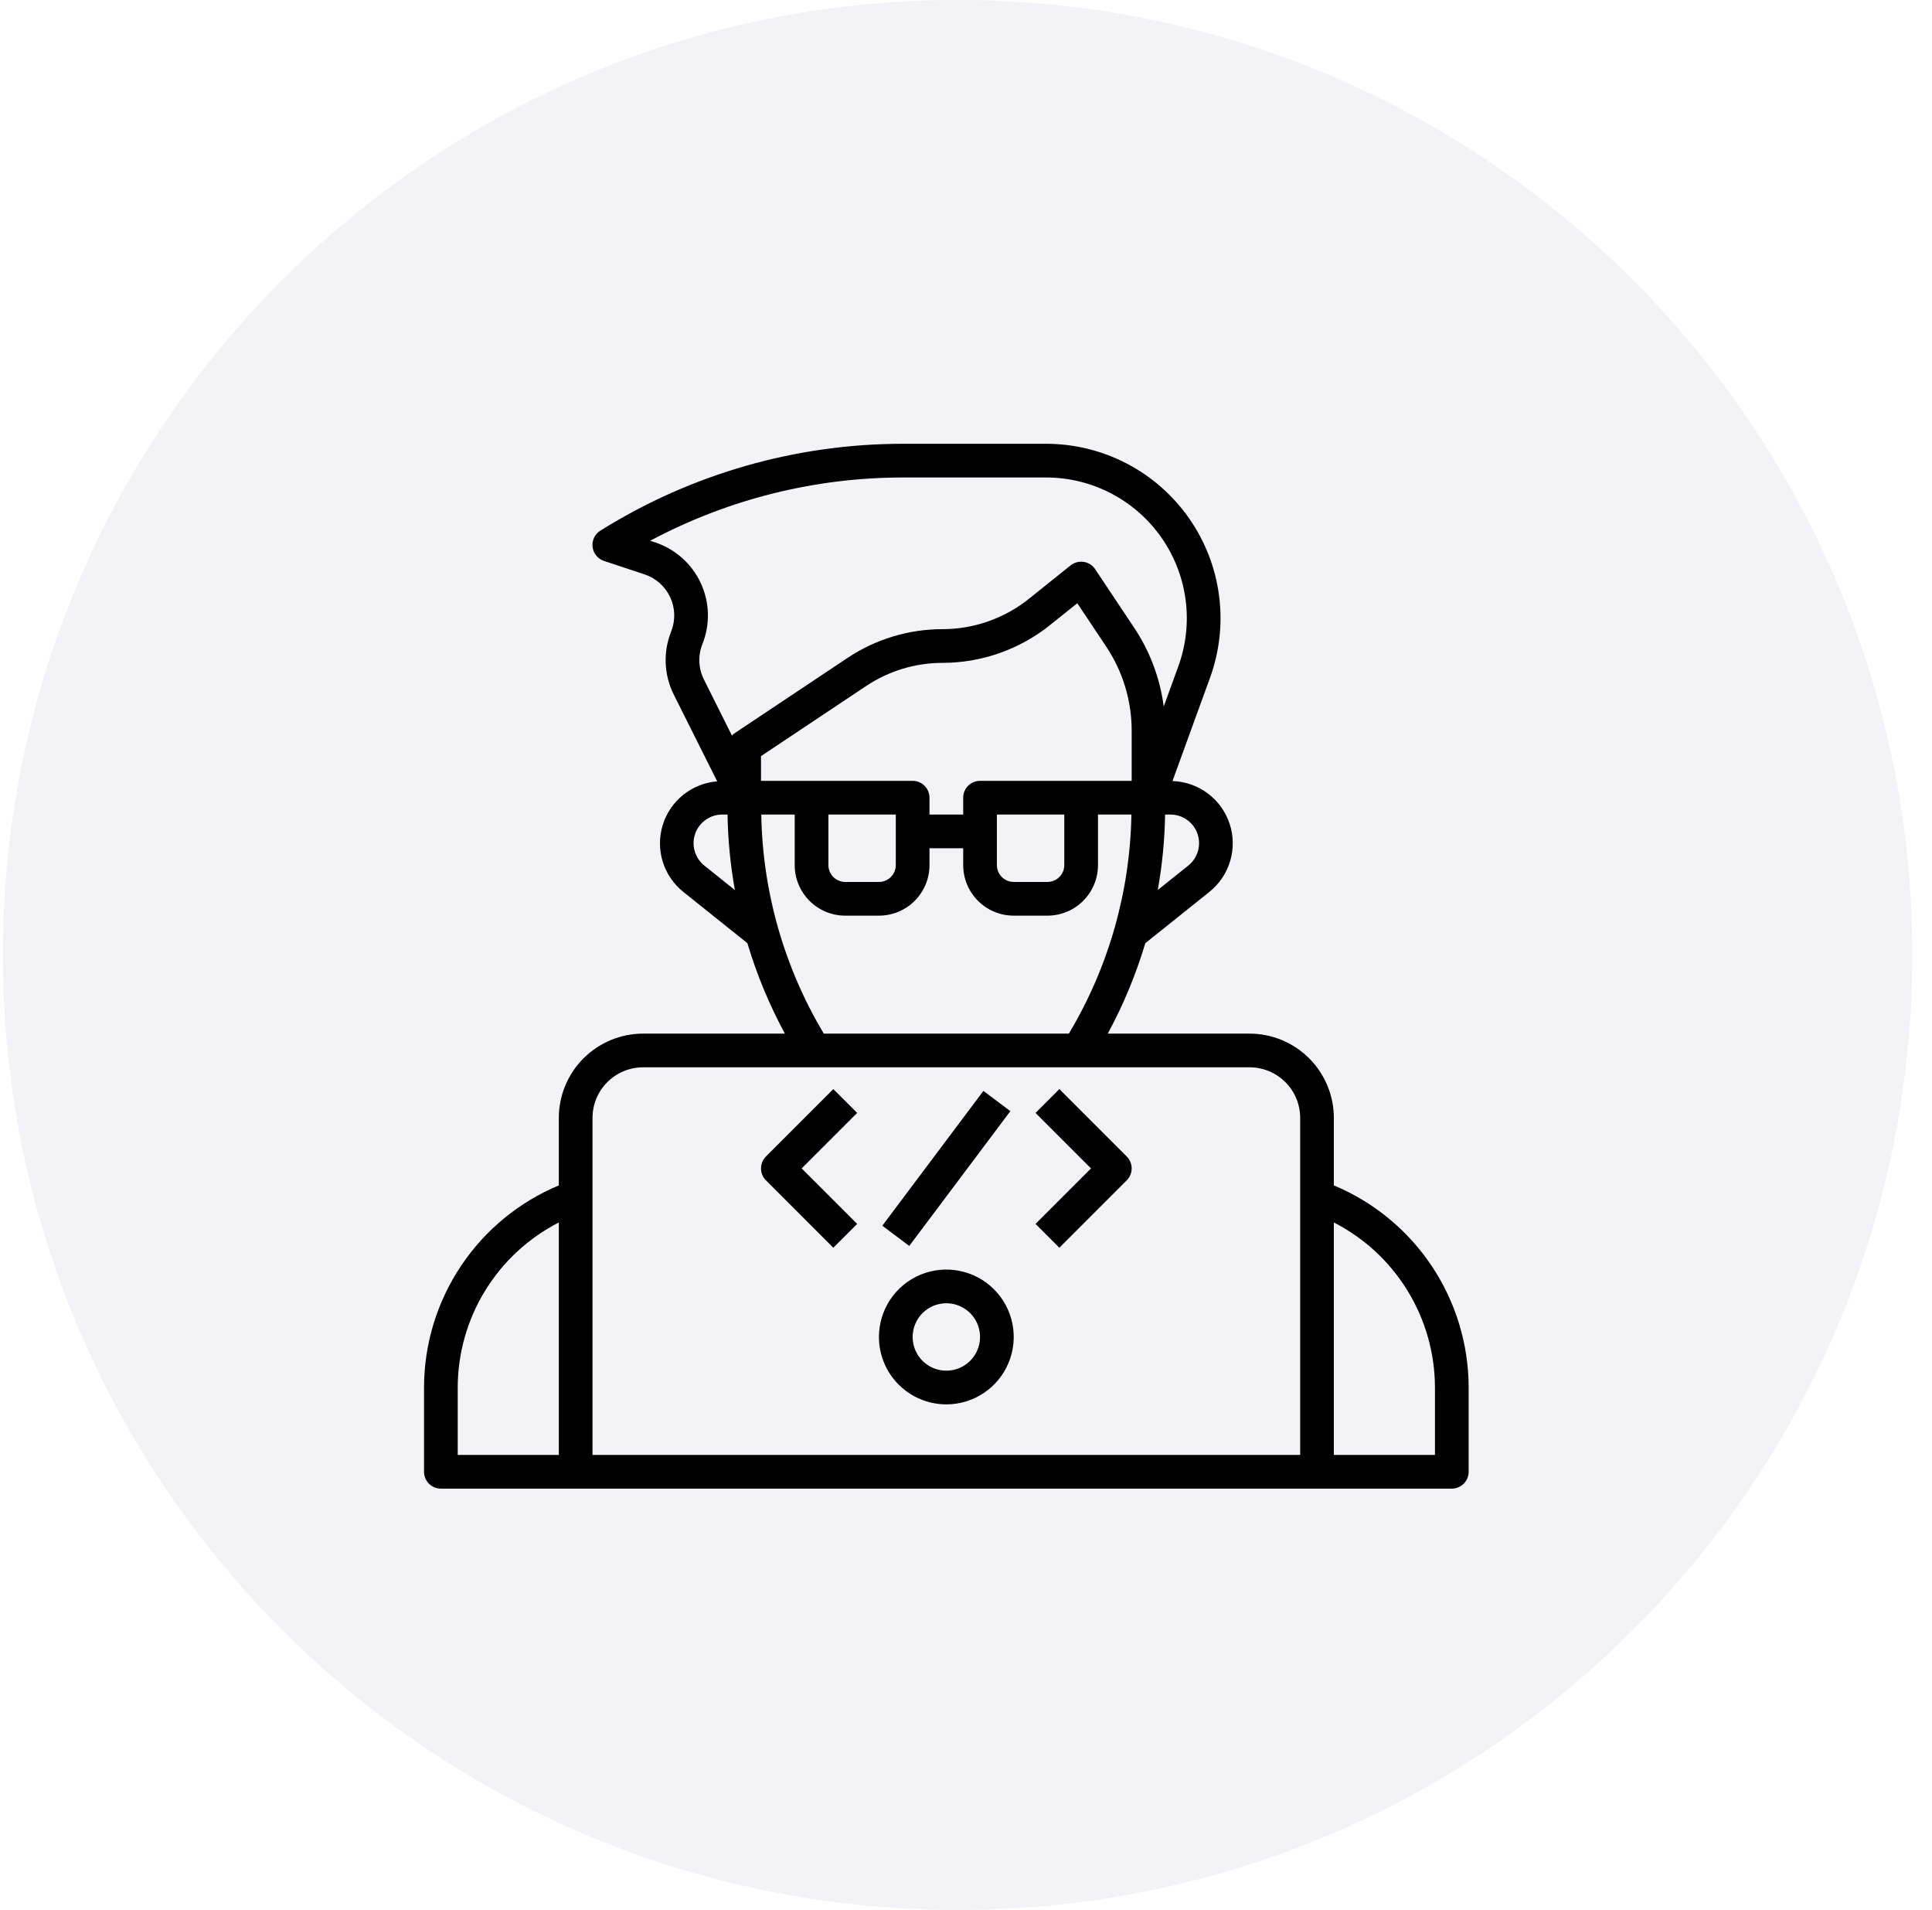
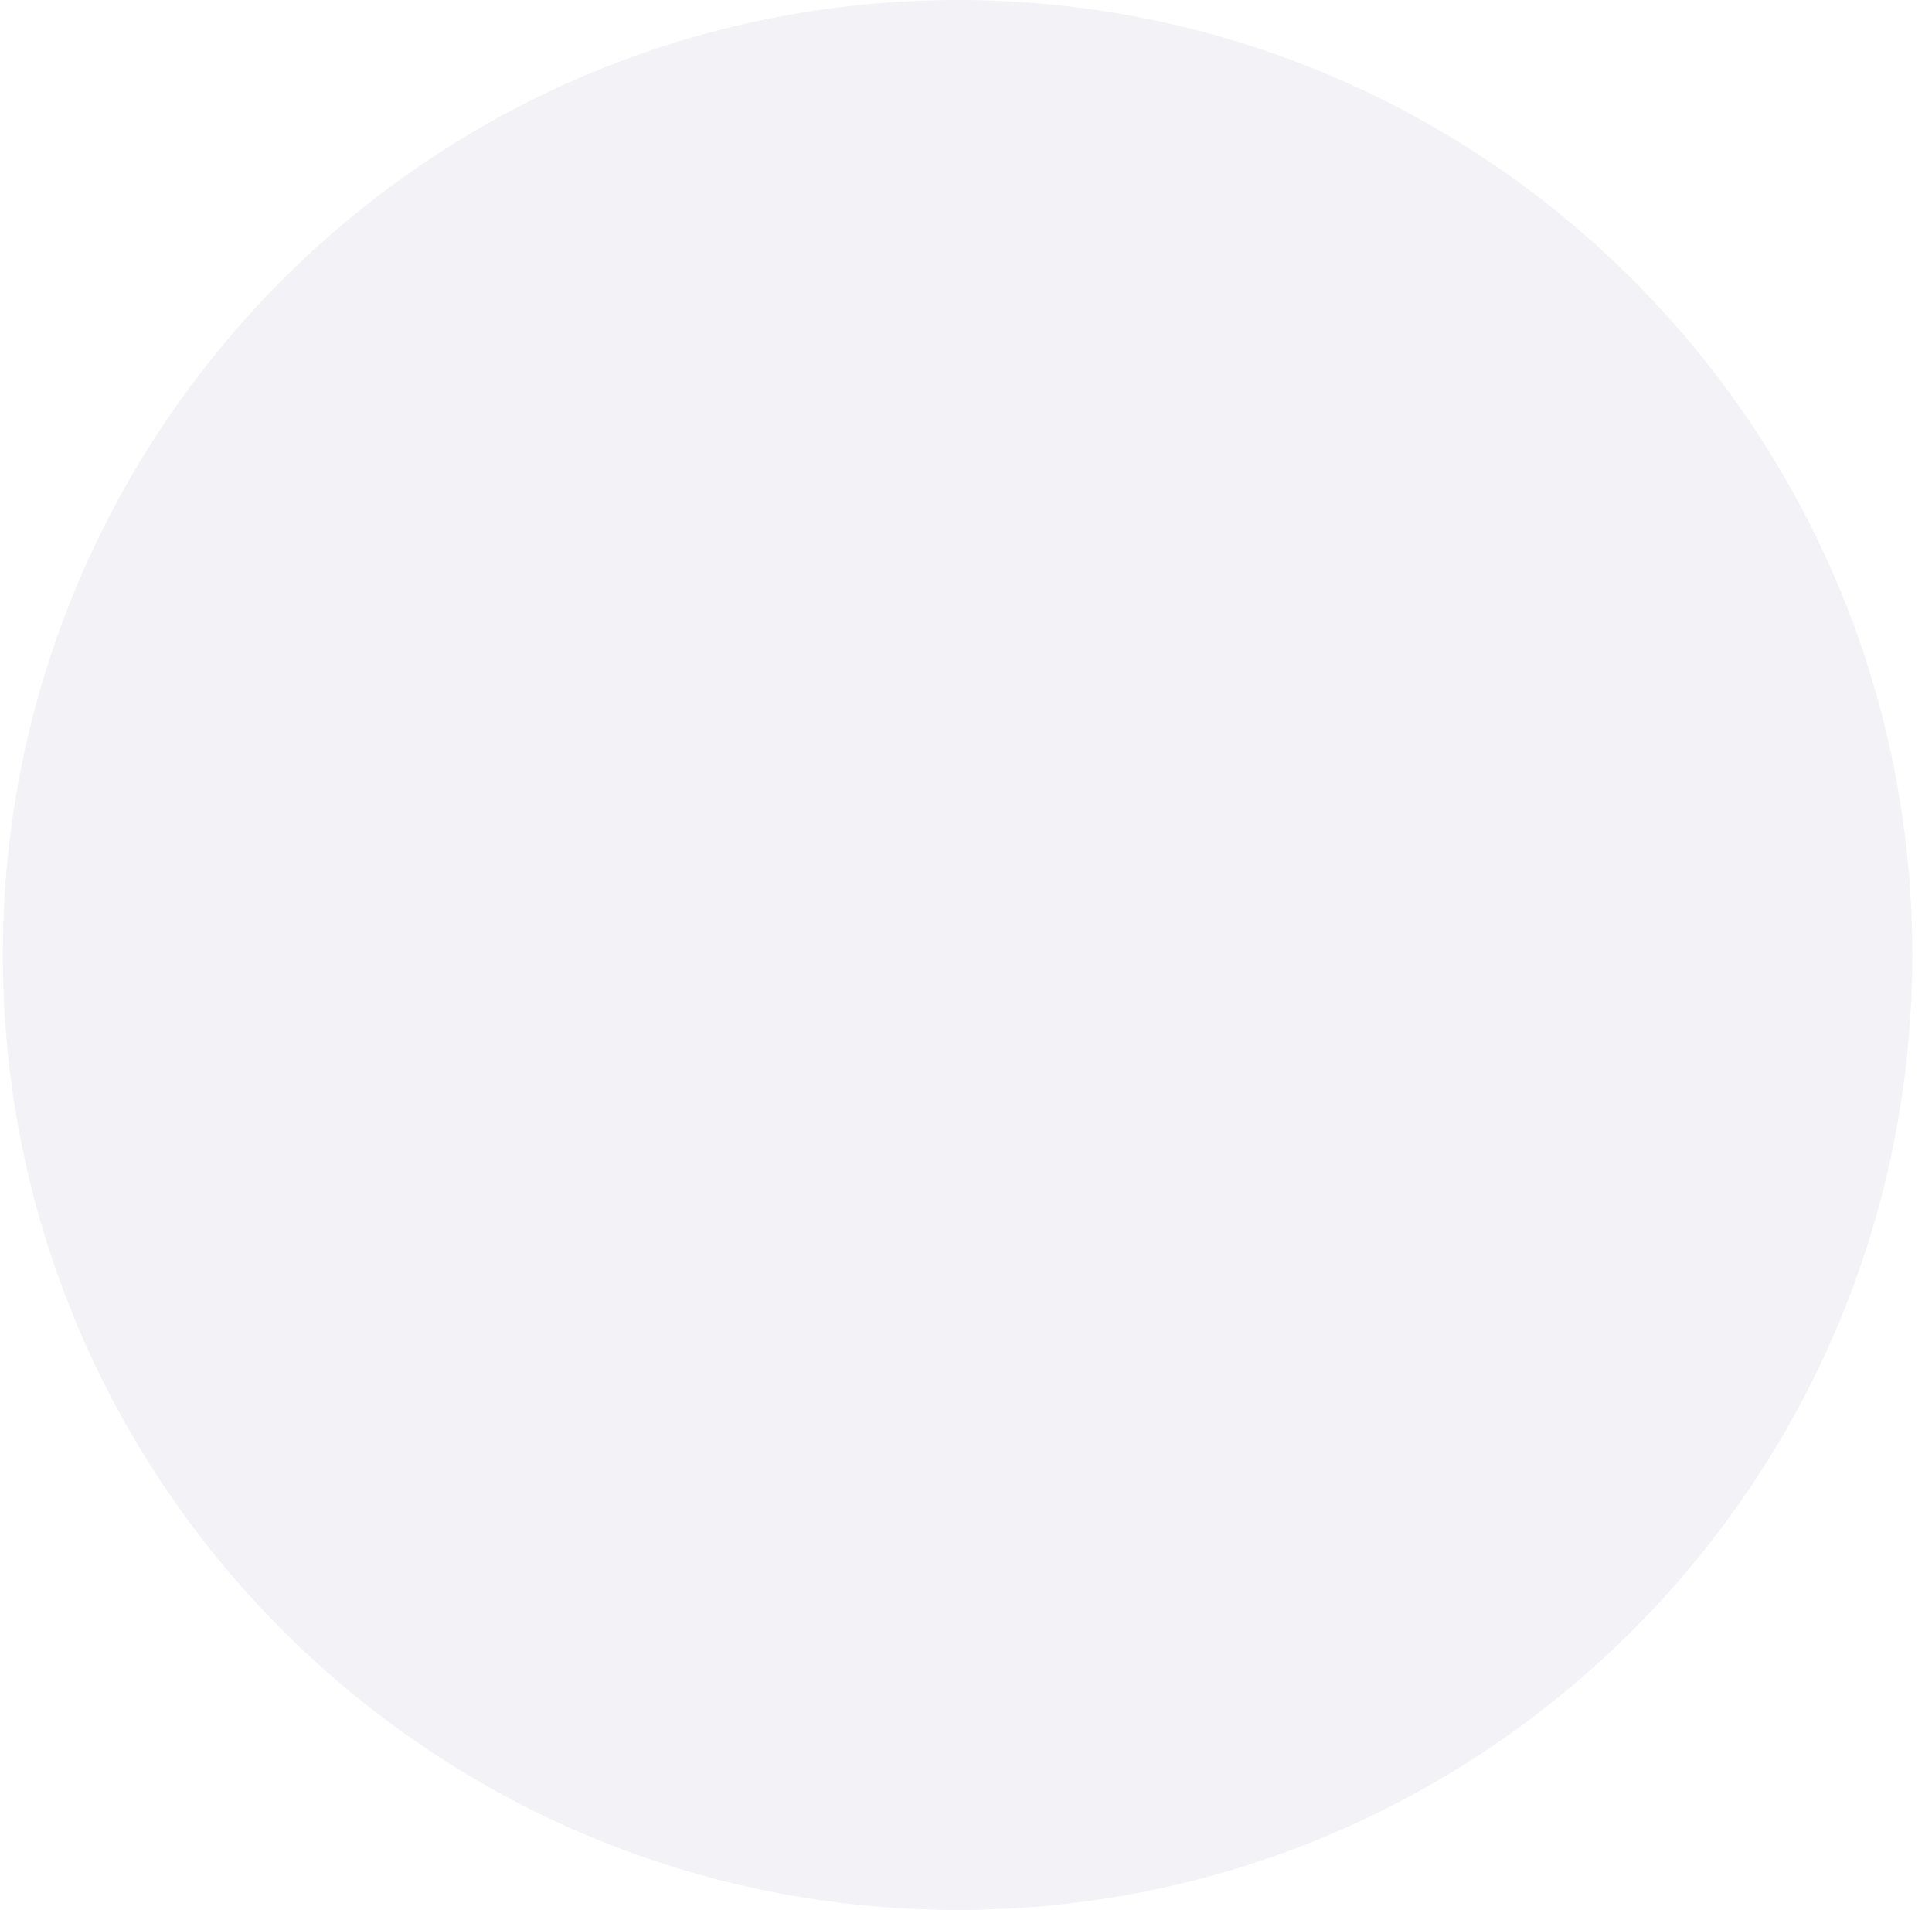
<svg xmlns="http://www.w3.org/2000/svg" width="86" height="85" viewBox="0 0 86 85" fill="none">
  <path d="M0.125 42.5C0.125 19.028 19.152 0 42.625 0C66.097 0 85.125 19.028 85.125 42.5C85.125 65.972 66.097 85 42.625 85C19.152 85 0.125 65.972 0.125 42.5Z" fill="#110053" fill-opacity="0.05" />
  <g clip-path="url(#clip0_91_1458)">
-     <path d="M59.375 52.755V49.75C59.373 48.756 58.978 47.803 58.275 47.1C57.572 46.397 56.619 46.001 55.625 46H49.311C50.005 44.719 50.565 43.37 50.982 41.975L53.832 39.694C54.275 39.34 54.599 38.859 54.76 38.316C54.921 37.772 54.911 37.192 54.733 36.655C54.554 36.117 54.214 35.647 53.76 35.308C53.305 34.969 52.758 34.778 52.191 34.76L53.862 30.165C54.288 28.993 54.426 27.735 54.263 26.498C54.1 25.261 53.641 24.081 52.925 23.059C52.209 22.038 51.258 21.203 50.151 20.627C49.044 20.051 47.815 19.75 46.568 19.75H40.2C35.436 19.749 30.767 21.088 26.727 23.614C26.606 23.689 26.508 23.797 26.446 23.926C26.384 24.055 26.36 24.198 26.377 24.34C26.394 24.482 26.451 24.616 26.542 24.726C26.632 24.837 26.752 24.919 26.888 24.964L28.696 25.564C28.945 25.647 29.174 25.78 29.37 25.955C29.565 26.13 29.723 26.343 29.834 26.581C29.944 26.819 30.005 27.077 30.012 27.339C30.019 27.601 29.972 27.862 29.875 28.106C29.695 28.555 29.613 29.037 29.633 29.52C29.653 30.004 29.775 30.477 29.991 30.91L31.925 34.773C31.372 34.817 30.844 35.027 30.412 35.374C29.979 35.721 29.661 36.191 29.499 36.722C29.336 37.252 29.337 37.819 29.501 38.349C29.665 38.88 29.985 39.348 30.419 39.694L33.269 41.975C33.685 43.37 34.245 44.719 34.938 46H28.625C27.63 46.001 26.677 46.397 25.974 47.1C25.271 47.803 24.876 48.756 24.875 49.75V52.755C23.1 53.496 21.583 54.745 20.516 56.346C19.448 57.946 18.877 59.826 18.875 61.75V65.5C18.875 65.699 18.954 65.89 19.094 66.03C19.235 66.171 19.426 66.25 19.625 66.25H64.625C64.823 66.25 65.014 66.171 65.155 66.03C65.296 65.89 65.375 65.699 65.375 65.5V61.75C65.372 59.826 64.801 57.946 63.734 56.346C62.666 54.745 61.15 53.496 59.375 52.755ZM48.125 34.75H43.625C43.426 34.75 43.235 34.829 43.094 34.97C42.954 35.11 42.875 35.301 42.875 35.5V36.25H41.375V35.5C41.375 35.301 41.296 35.11 41.155 34.97C41.014 34.829 40.824 34.75 40.625 34.75H33.875V33.651L38.556 30.53C39.563 29.858 40.748 29.499 41.96 29.5C43.693 29.498 45.374 28.908 46.729 27.827L47.954 26.846L49.241 28.777C49.981 29.885 50.376 31.188 50.375 32.521V34.75H48.125ZM47.375 36.25V38.5C47.375 38.699 47.296 38.89 47.155 39.03C47.014 39.171 46.824 39.25 46.625 39.25H45.125C44.926 39.25 44.735 39.171 44.594 39.03C44.454 38.89 44.375 38.699 44.375 38.5V36.25H47.375ZM39.875 36.25V38.5C39.875 38.699 39.796 38.89 39.655 39.03C39.514 39.171 39.324 39.25 39.125 39.25H37.625C37.426 39.25 37.235 39.171 37.094 39.03C36.954 38.89 36.875 38.699 36.875 38.5V36.25H39.875ZM53.375 37.525C53.375 37.716 53.332 37.905 53.249 38.078C53.166 38.25 53.046 38.402 52.896 38.521L51.536 39.608C51.735 38.499 51.844 37.376 51.863 36.25H52.1C52.267 36.25 52.433 36.283 52.588 36.347C52.742 36.411 52.883 36.505 53.001 36.623C53.12 36.742 53.214 36.882 53.278 37.037C53.342 37.192 53.375 37.358 53.375 37.525ZM31.267 28.663C31.44 28.23 31.523 27.765 31.511 27.299C31.498 26.832 31.39 26.373 31.194 25.95C30.998 25.527 30.717 25.148 30.369 24.837C30.021 24.526 29.613 24.289 29.171 24.141L28.941 24.066C32.406 22.217 36.273 21.249 40.2 21.25H46.568C47.574 21.25 48.565 21.493 49.458 21.957C50.35 22.422 51.118 23.095 51.695 23.919C52.273 24.743 52.643 25.694 52.775 26.692C52.907 27.689 52.796 28.704 52.453 29.65L51.801 31.442C51.638 30.19 51.189 28.992 50.489 27.942L48.749 25.331C48.691 25.244 48.616 25.171 48.528 25.115C48.441 25.059 48.342 25.022 48.239 25.006C48.137 24.991 48.032 24.996 47.931 25.023C47.831 25.05 47.737 25.097 47.656 25.161L45.792 26.656C44.703 27.524 43.352 27.998 41.96 28C40.452 27.999 38.977 28.445 37.724 29.282L32.708 32.626C32.662 32.658 32.619 32.694 32.581 32.736L31.333 30.239C31.211 29.996 31.142 29.73 31.131 29.458C31.12 29.186 31.166 28.915 31.267 28.663ZM31.354 38.523C31.147 38.358 30.996 38.133 30.923 37.878C30.85 37.624 30.857 37.353 30.945 37.104C31.032 36.854 31.195 36.638 31.411 36.485C31.627 36.332 31.885 36.25 32.15 36.25H32.385C32.404 37.377 32.513 38.501 32.711 39.61L31.354 38.523ZM33.887 36.25H35.375V38.5C35.375 39.097 35.612 39.669 36.034 40.091C36.456 40.513 37.028 40.75 37.625 40.75H39.125C39.721 40.75 40.294 40.513 40.716 40.091C41.138 39.669 41.375 39.097 41.375 38.5V37.75H42.875V38.5C42.875 39.097 43.112 39.669 43.534 40.091C43.956 40.513 44.528 40.75 45.125 40.75H46.625C47.221 40.75 47.794 40.513 48.216 40.091C48.638 39.669 48.875 39.097 48.875 38.5V36.25H50.363C50.304 39.688 49.345 43.05 47.579 46H36.67C34.905 43.05 33.945 39.688 33.887 36.25ZM28.625 47.5H55.625C56.221 47.5 56.794 47.737 57.216 48.159C57.638 48.581 57.875 49.153 57.875 49.75V64.75H26.375V49.75C26.375 49.153 26.612 48.581 27.034 48.159C27.456 47.737 28.028 47.5 28.625 47.5ZM20.375 61.75C20.377 60.23 20.798 58.741 21.592 57.445C22.386 56.149 23.522 55.097 24.875 54.405V64.75H20.375V61.75ZM63.875 64.75H59.375V54.405C60.728 55.097 61.864 56.149 62.657 57.445C63.451 58.741 63.873 60.23 63.875 61.75V64.75Z" fill="black" />
-     <path d="M42.125 62.5C42.718 62.5 43.298 62.324 43.791 61.994C44.285 61.665 44.669 61.196 44.896 60.648C45.123 60.1 45.183 59.497 45.067 58.915C44.951 58.333 44.666 57.798 44.246 57.379C43.826 56.959 43.292 56.673 42.71 56.558C42.128 56.442 41.525 56.501 40.977 56.728C40.428 56.955 39.96 57.34 39.63 57.833C39.301 58.327 39.125 58.907 39.125 59.5C39.125 60.296 39.441 61.059 40.003 61.621C40.566 62.184 41.329 62.5 42.125 62.5ZM42.125 58C42.421 58 42.711 58.088 42.958 58.253C43.205 58.418 43.397 58.652 43.511 58.926C43.624 59.2 43.654 59.502 43.596 59.793C43.538 60.084 43.395 60.351 43.185 60.561C42.975 60.77 42.708 60.913 42.417 60.971C42.126 61.029 41.825 60.999 41.551 60.886C41.276 60.772 41.042 60.58 40.877 60.333C40.713 60.087 40.625 59.797 40.625 59.5C40.625 59.102 40.783 58.721 41.064 58.439C41.345 58.158 41.727 58 42.125 58Z" fill="black" />
-     <path d="M37.094 55.529L38.155 54.469L35.685 51.999L38.155 49.529L37.094 48.469L34.094 51.469C33.954 51.609 33.875 51.8 33.875 51.999C33.875 52.198 33.954 52.389 34.094 52.529L37.094 55.529Z" fill="black" />
    <path d="M47.155 55.529L50.155 52.529C50.295 52.389 50.374 52.198 50.374 51.999C50.374 51.8 50.295 51.609 50.155 51.469L47.155 48.469L46.094 49.529L48.564 51.999L46.094 54.469L47.155 55.529Z" fill="black" />
-     <path d="M43.775 48.55L39.274 54.549L40.474 55.449L44.975 49.45L43.775 48.55Z" fill="black" />
+     <path d="M43.775 48.55L39.274 54.549L40.474 55.449L44.975 49.45Z" fill="black" />
  </g>
  <defs>
    <clipPath id="clip0_91_1458">
-       <rect width="48" height="48" fill="white" transform="translate(18.125 19)" />
-     </clipPath>
+       </clipPath>
  </defs>
</svg>